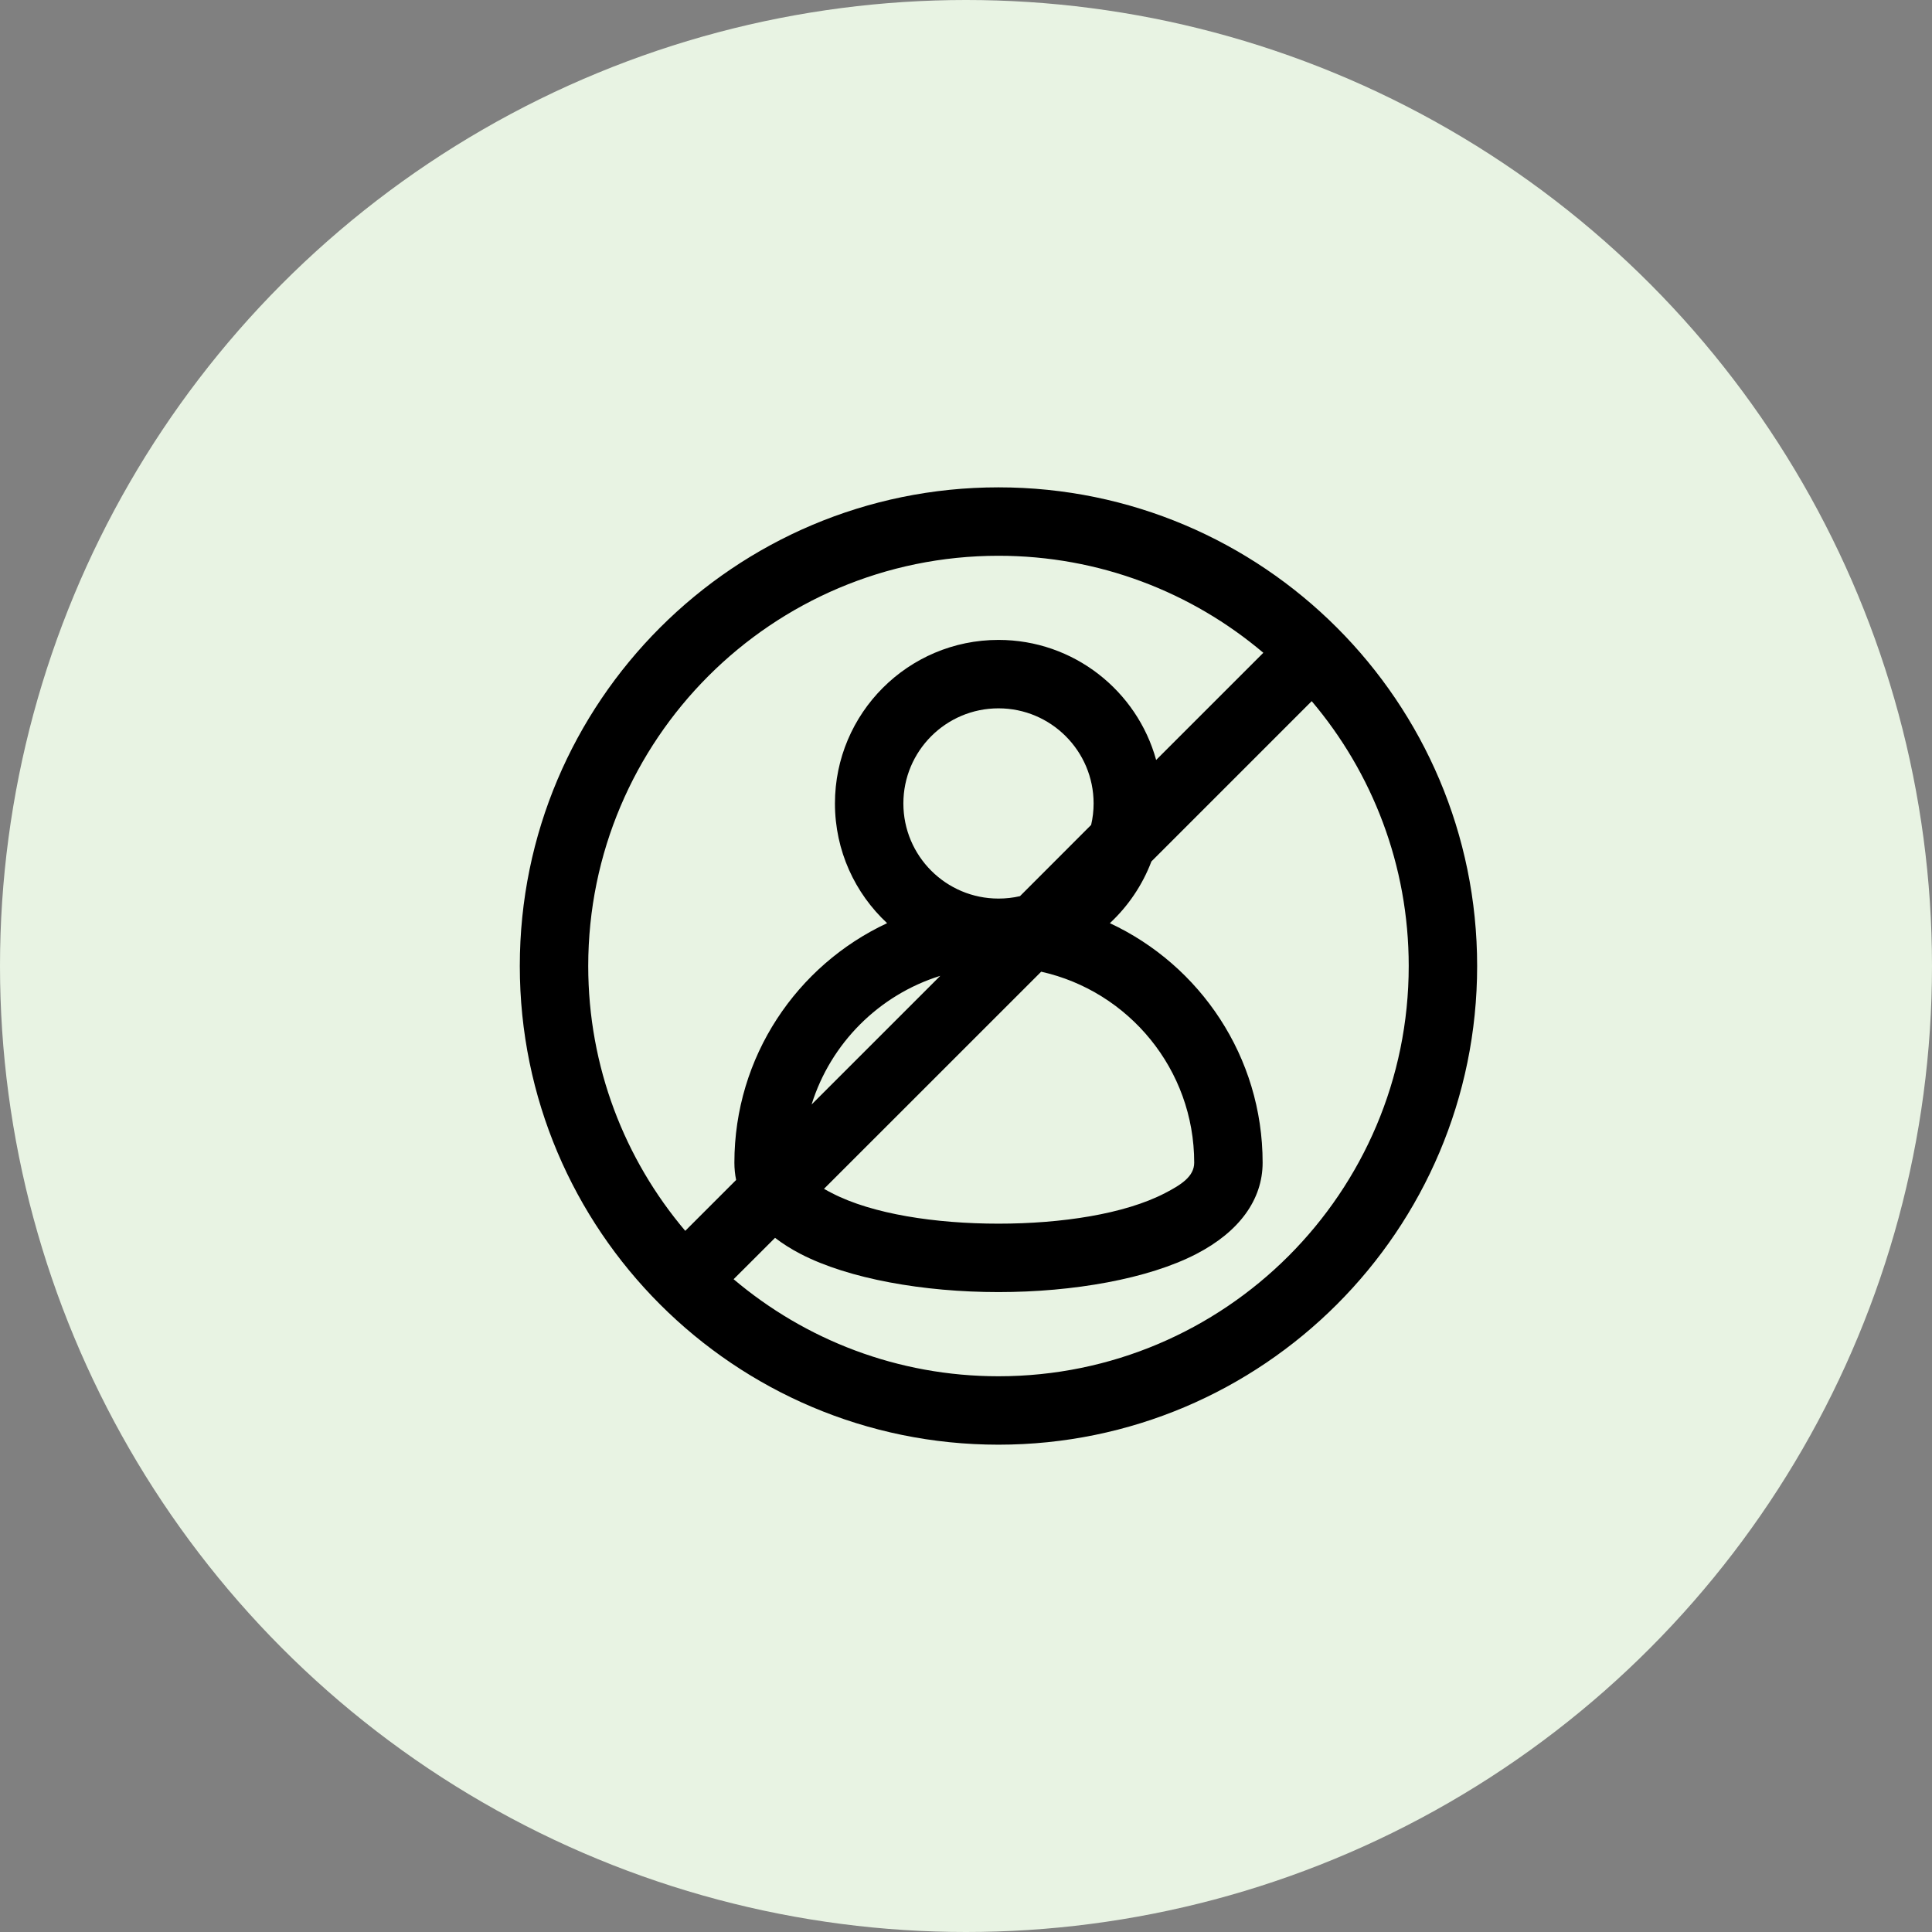
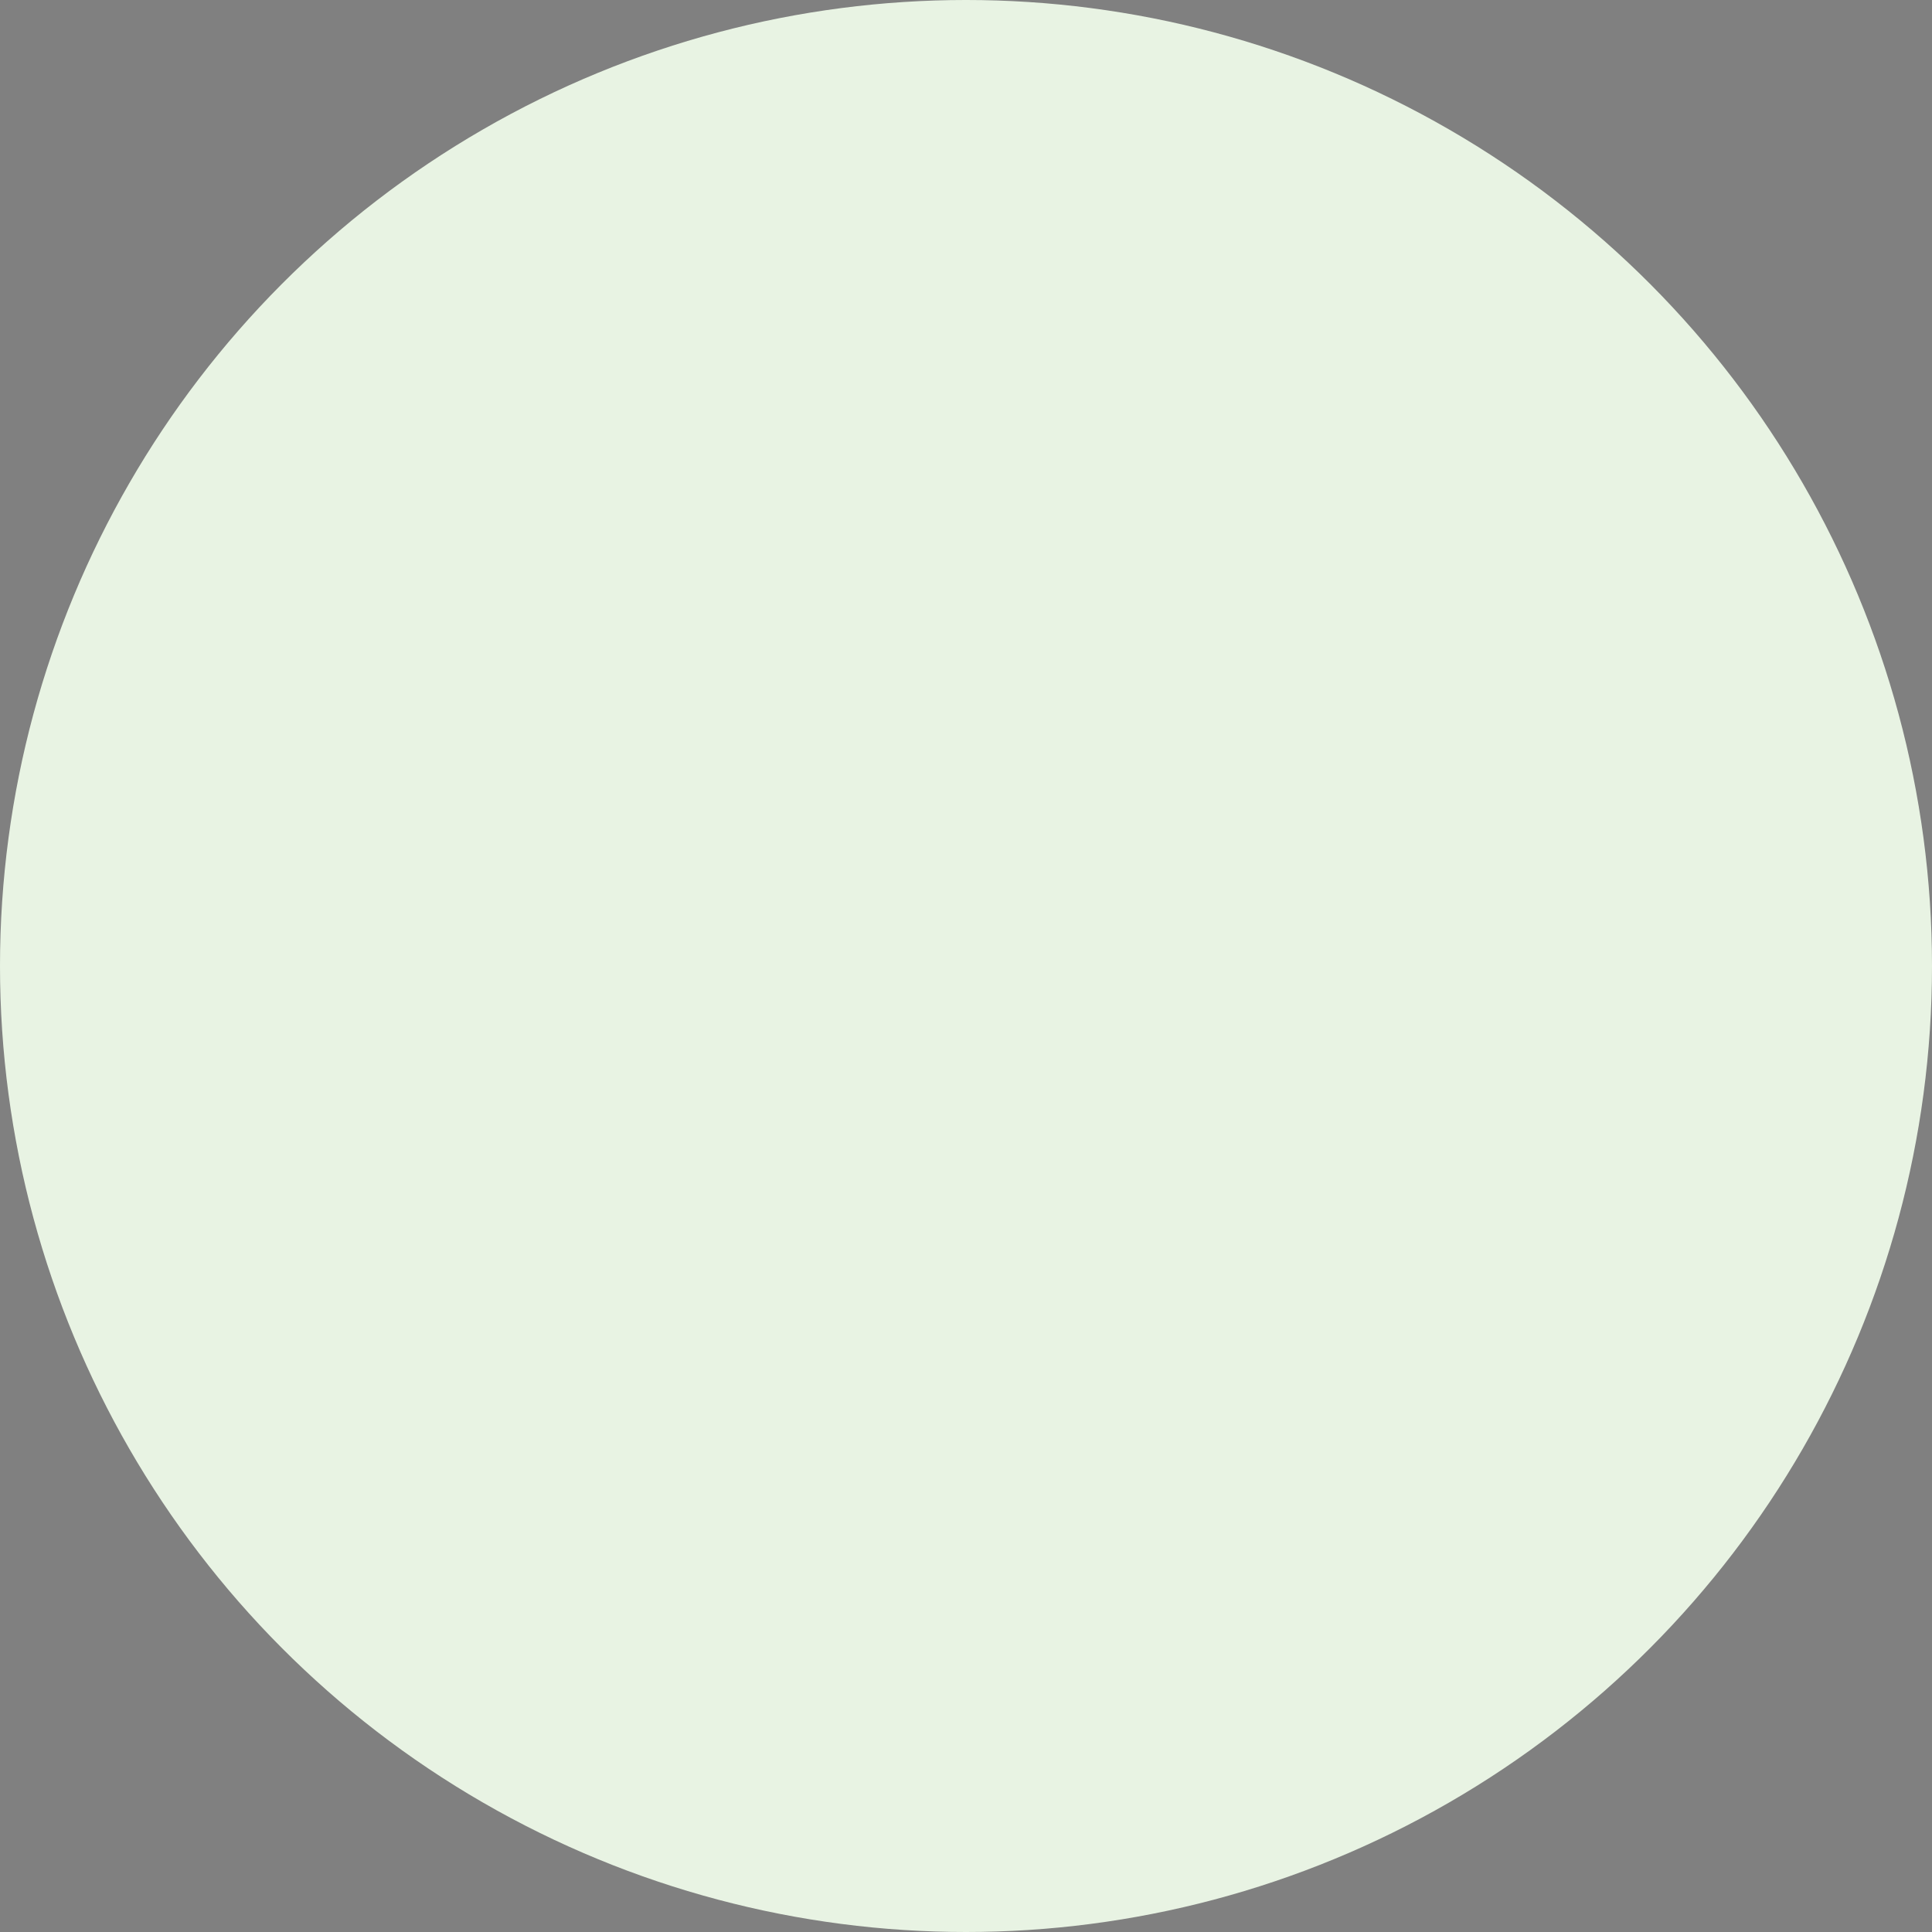
<svg xmlns="http://www.w3.org/2000/svg" width="60" height="60" viewBox="0 0 60 60" fill="none">
  <rect x="0" y="0" width="60" height="60" fill="#808080" stroke="none" />
  <circle cx="30" cy="30" r="30" fill="#E8F3E3" />
-   <path fill-rule="evenodd" clip-rule="evenodd" d="M31.009 15.135C39.214 15.135 45.874 21.796 45.874 30C45.874 38.205 39.214 44.866 31.009 44.866C22.803 44.866 16.143 38.205 16.143 30C16.143 21.796 22.803 15.135 31.009 15.135ZM39.234 20.273C37.013 18.393 34.142 17.26 31.009 17.26C23.976 17.26 18.268 22.969 18.268 30C18.268 33.133 19.401 36.005 21.281 38.225L22.861 36.645C22.825 36.471 22.807 36.291 22.807 36.108C22.807 32.817 24.749 29.976 27.55 28.67C26.553 27.742 25.93 26.42 25.93 24.952C25.93 22.149 28.205 19.873 31.009 19.873C33.343 19.873 35.313 21.453 35.905 23.601L39.234 20.273ZM22.783 39.727C25.004 41.607 27.875 42.741 31.009 42.741C38.041 42.741 43.749 37.032 43.749 30C43.749 26.867 42.616 23.995 40.736 21.775L35.758 26.753C35.479 27.488 35.034 28.143 34.468 28.67C37.268 29.976 39.212 32.817 39.212 36.108C39.212 37.257 38.484 38.255 37.151 38.944C35.662 39.715 33.337 40.127 31.009 40.127C28.68 40.127 26.356 39.715 24.866 38.944C24.57 38.791 24.305 38.623 24.07 38.442L22.783 39.727ZM29.202 30.305C27.3 30.897 25.797 32.399 25.205 34.301L29.202 30.305ZM33.886 25.619C33.936 25.405 33.963 25.182 33.963 24.952C33.963 23.322 32.639 21.998 31.009 21.998C29.378 21.998 28.055 23.322 28.055 24.952C28.055 26.582 29.378 27.906 31.009 27.906C31.238 27.906 31.462 27.881 31.676 27.831L33.886 25.619ZM25.59 36.92C25.671 36.967 25.755 37.012 25.842 37.056C27.094 37.704 29.053 38.002 31.009 38.002C32.964 38.002 34.924 37.704 36.175 37.056C36.674 36.798 37.087 36.54 37.087 36.108C37.087 33.21 35.052 30.782 32.335 30.177L25.59 36.92Z" fill="black" />
</svg>